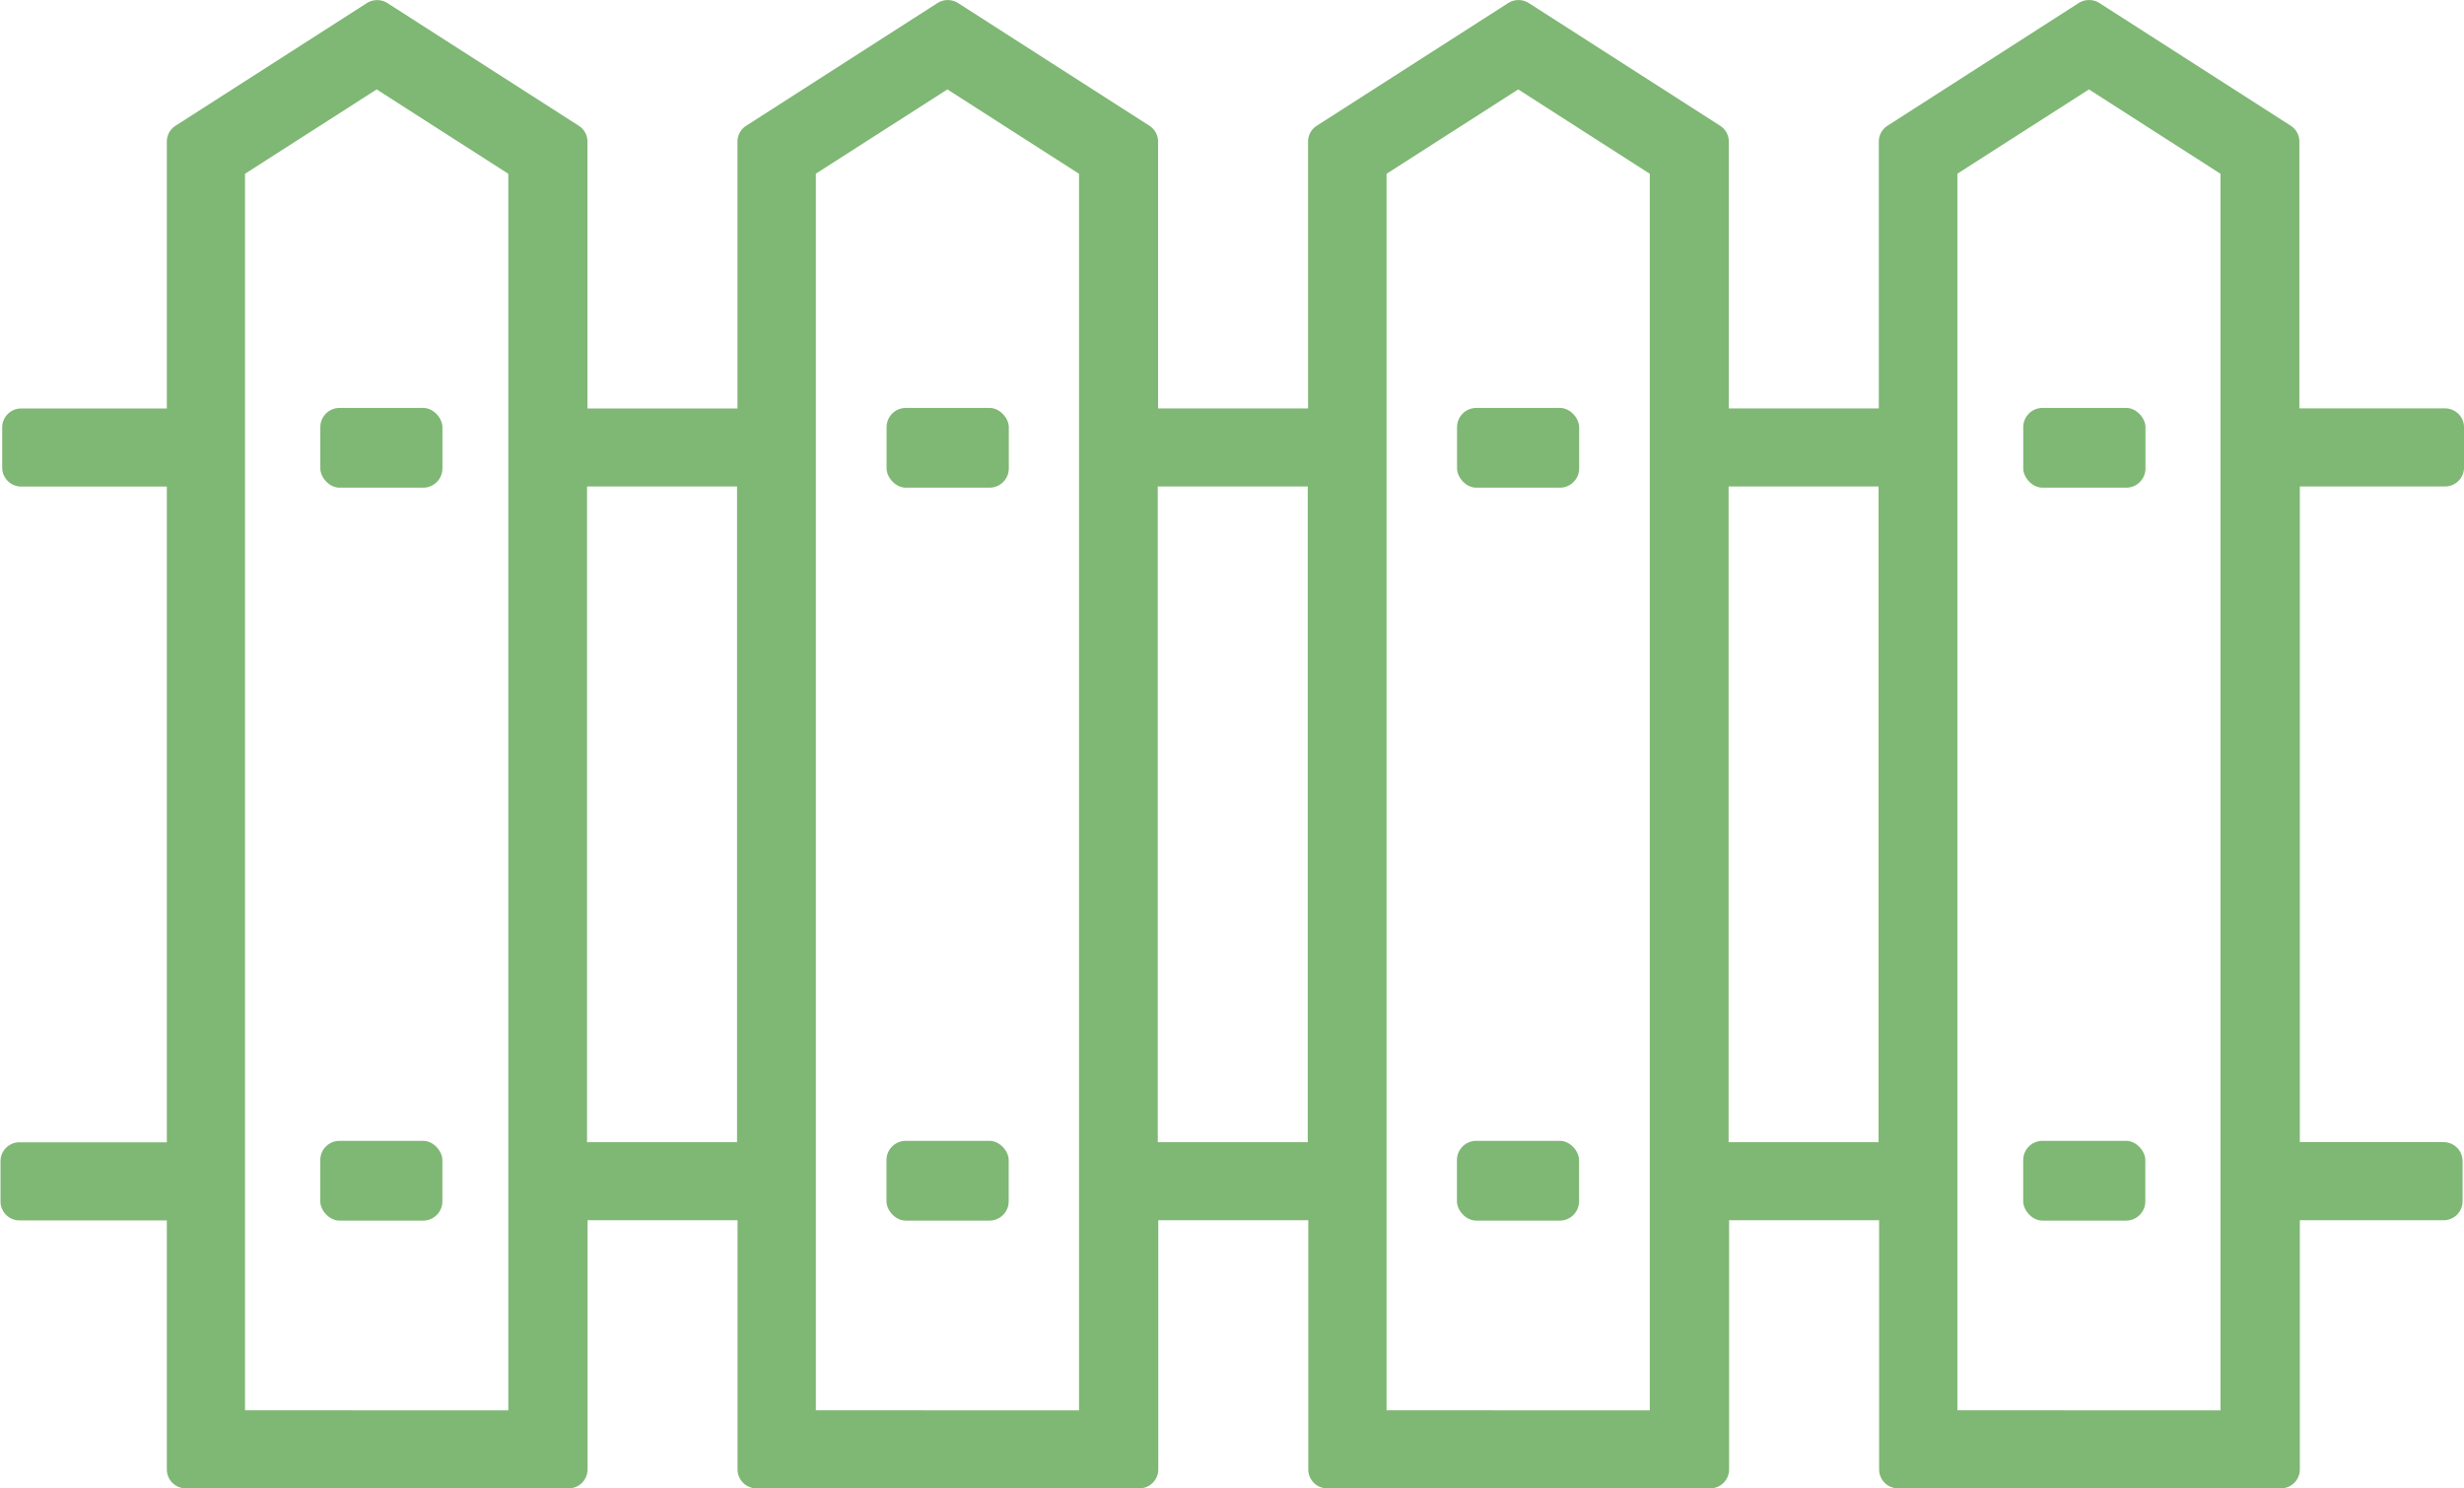
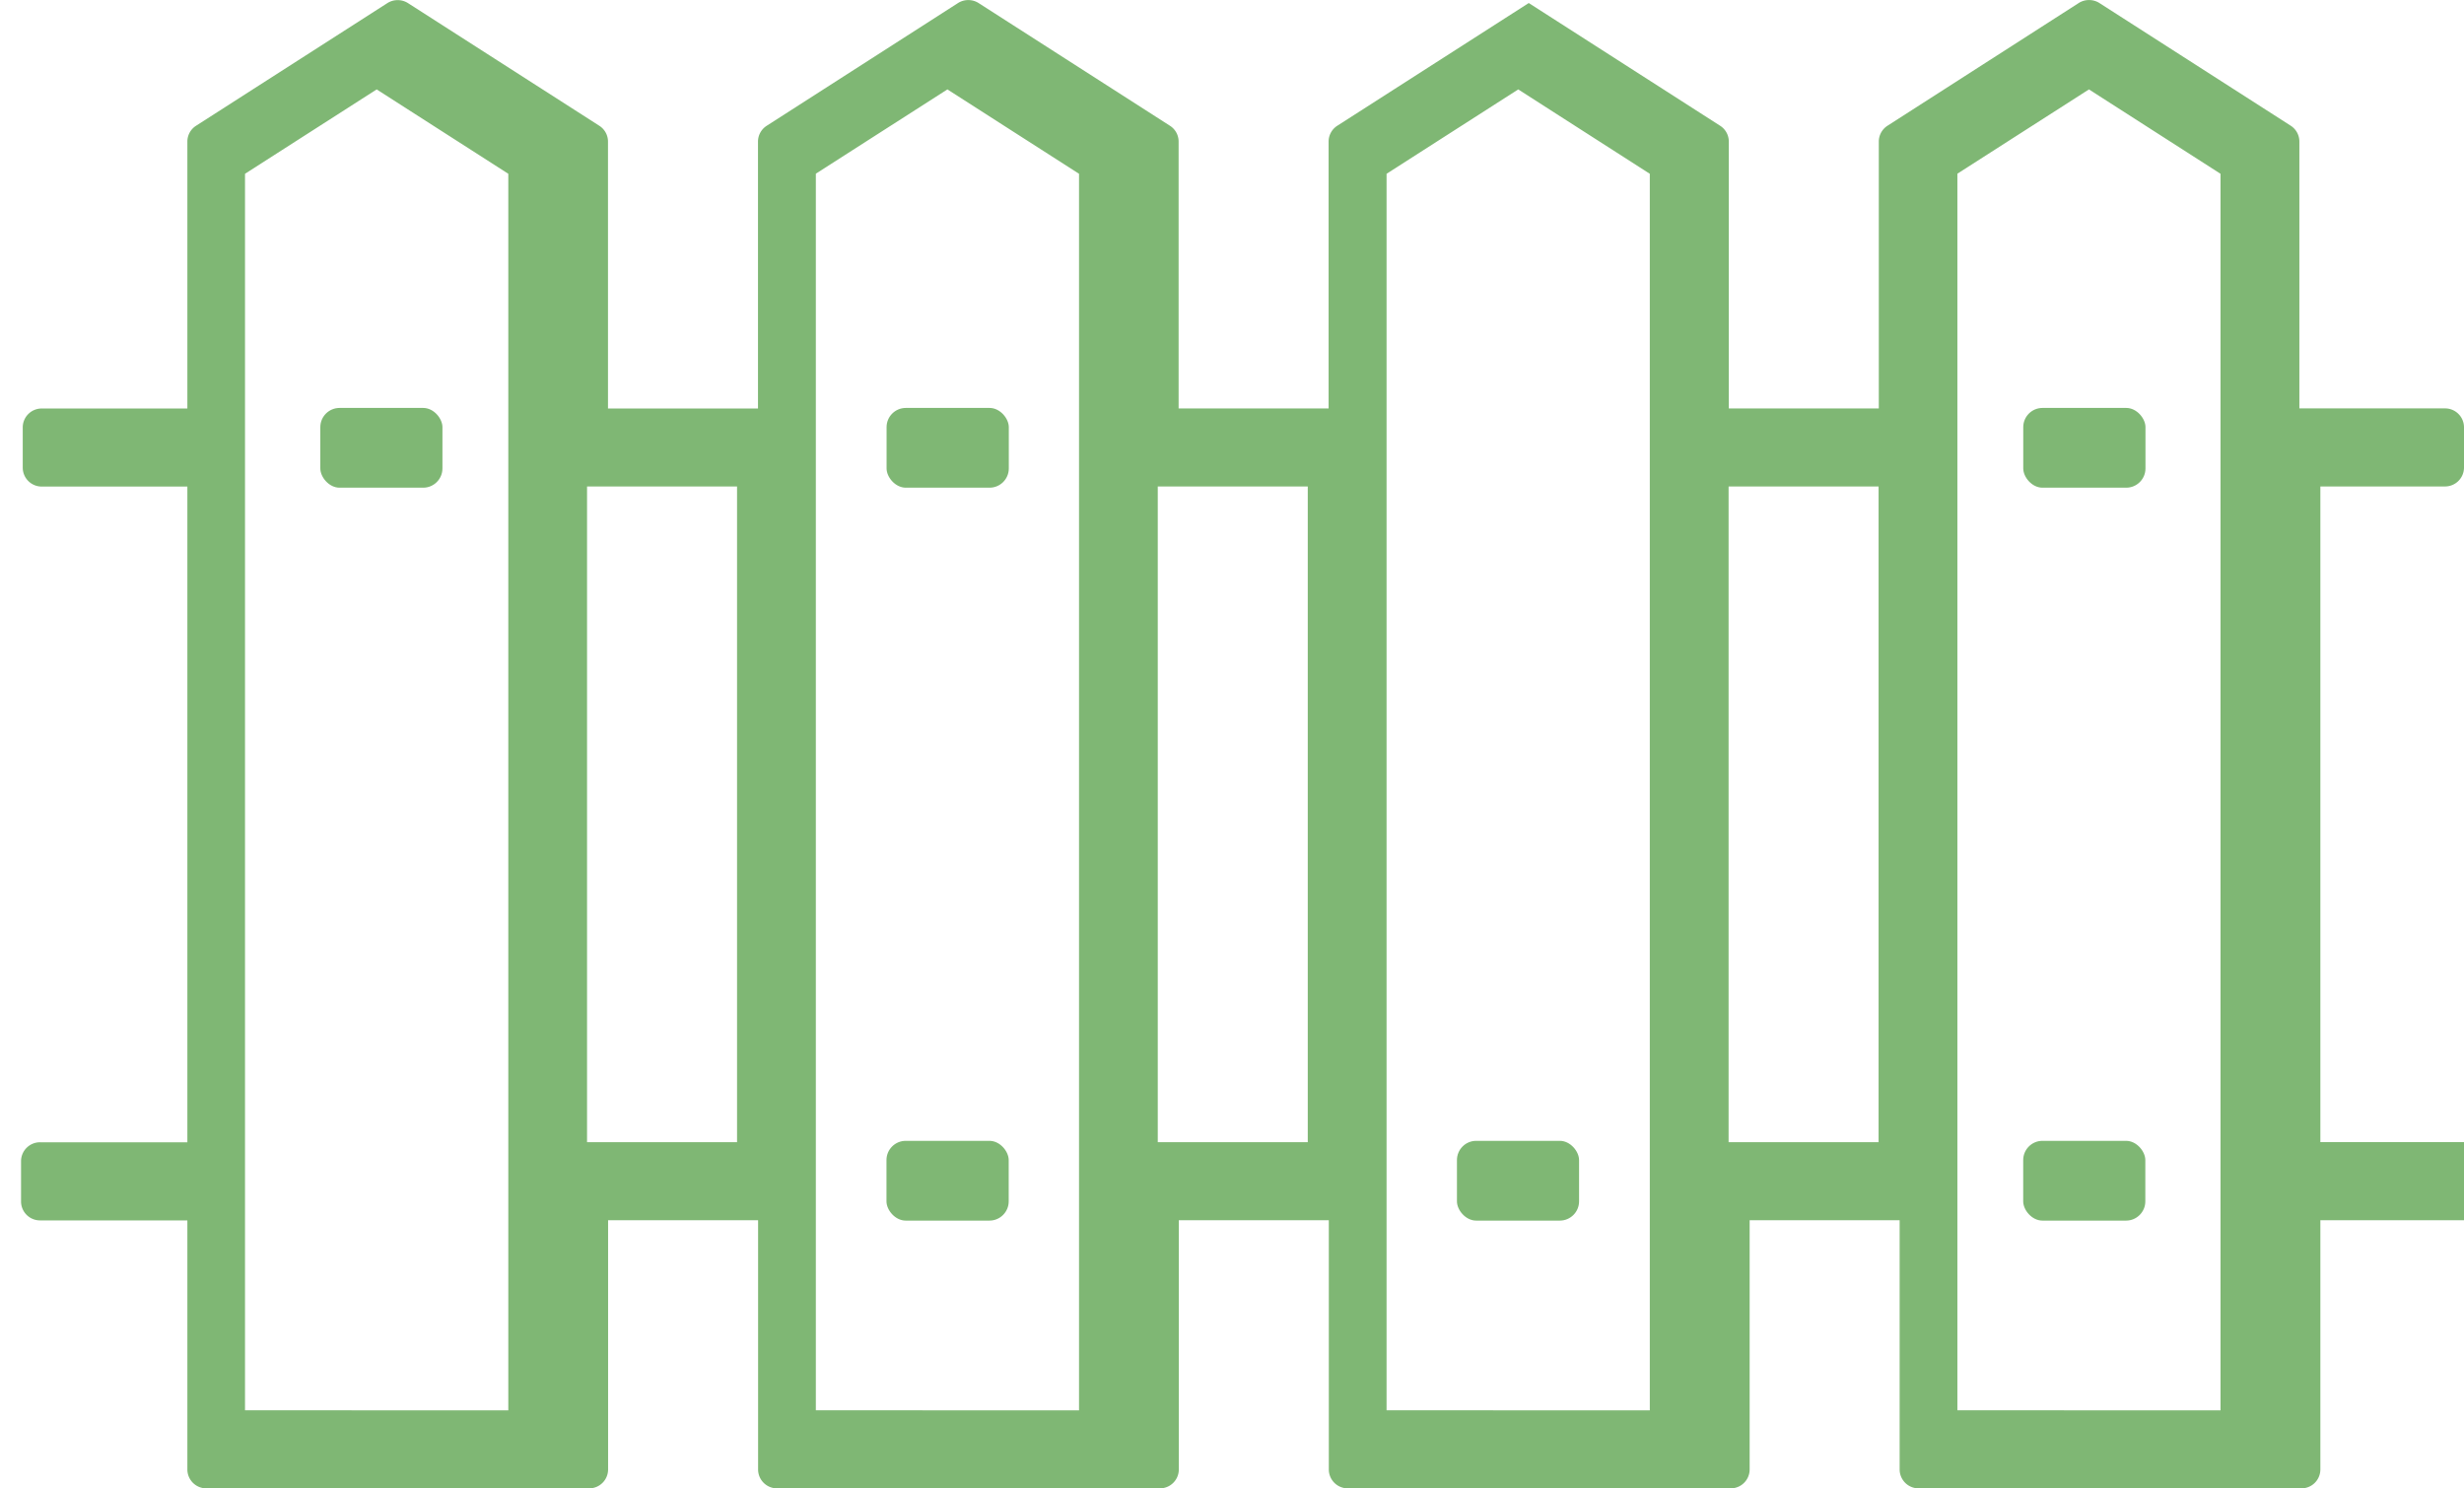
<svg xmlns="http://www.w3.org/2000/svg" width="48" height="29" viewBox="0 0 48 29">
  <g id="グループ_77929" data-name="グループ 77929" transform="translate(-1032.891 -208.668)">
    <rect id="長方形_10964" data-name="長方形 10964" width="2.379" height="1.554" rx="0.375" transform="translate(1039.131 216.616)" fill="#7fb774" />
-     <rect id="長方形_10965" data-name="長方形 10965" width="2.379" height="1.554" rx="0.375" transform="translate(1039.13 230.896)" fill="#7fb774" />
-     <path id="パス_140050" data-name="パス 140050" d="M1080.521,218.146a.369.369,0,0,0,.37-.367v-.787a.369.369,0,0,0-.37-.367h-2.837v-5.2a.367.367,0,0,0-.169-.308l-3.728-2.391a.377.377,0,0,0-.4,0l-3.727,2.392a.368.368,0,0,0-.169.308v5.2h-2.922v-5.2a.365.365,0,0,0-.169-.308l-3.728-2.391a.375.375,0,0,0-.4,0l-3.73,2.391a.367.367,0,0,0-.169.308v5.2h-2.922v-5.2a.365.365,0,0,0-.169-.308l-3.728-2.391a.375.375,0,0,0-.4,0l-3.728,2.392a.368.368,0,0,0-.169.308v5.2h-2.922v-5.2a.366.366,0,0,0-.168-.308l-3.729-2.391a.375.375,0,0,0-.4,0l-3.729,2.391a.366.366,0,0,0-.168.308v5.2h-2.837a.369.369,0,0,0-.37.367v.787a.369.369,0,0,0,.37.367h2.837v12.776h-2.87a.369.369,0,0,0-.37.367v.788a.369.369,0,0,0,.37.367h2.87V237.3a.369.369,0,0,0,.37.367h7.456a.369.369,0,0,0,.37-.367v-4.857h2.922V237.3a.369.369,0,0,0,.37.367h7.456a.369.369,0,0,0,.37-.367v-4.857h2.922V237.3a.369.369,0,0,0,.37.367h7.458a.369.369,0,0,0,.37-.367v-4.857h2.922V237.3a.369.369,0,0,0,.37.367h7.456a.369.369,0,0,0,.37-.367v-4.857h2.8a.369.369,0,0,0,.37-.367v-.788a.369.369,0,0,0-.37-.367h-2.8V218.146Zm-42.857,18V212.054l2.565-1.644,2.564,1.644v24.093Zm11.12,0V212.052l2.563-1.642,2.564,1.644v24.093Zm-1.535-18v12.776h-2.922V218.146Zm12.653,18V212.054l2.565-1.644,2.563,1.644v24.093Zm-1.535-18v12.776h-2.922V218.146Zm12.655,18V212.052l2.563-1.642,2.563,1.644v24.093Zm-1.535-18v12.776h-2.922V218.146Z" transform="translate(0 0)" fill="#7fb774" />
+     <path id="パス_140050" data-name="パス 140050" d="M1080.521,218.146a.369.369,0,0,0,.37-.367v-.787a.369.369,0,0,0-.37-.367h-2.837v-5.2a.367.367,0,0,0-.169-.308l-3.728-2.391a.377.377,0,0,0-.4,0l-3.727,2.392a.368.368,0,0,0-.169.308v5.2h-2.922v-5.2a.365.365,0,0,0-.169-.308l-3.728-2.391l-3.73,2.391a.367.367,0,0,0-.169.308v5.2h-2.922v-5.2a.365.365,0,0,0-.169-.308l-3.728-2.391a.375.375,0,0,0-.4,0l-3.728,2.392a.368.368,0,0,0-.169.308v5.2h-2.922v-5.2a.366.366,0,0,0-.168-.308l-3.729-2.391a.375.375,0,0,0-.4,0l-3.729,2.391a.366.366,0,0,0-.168.308v5.2h-2.837a.369.369,0,0,0-.37.367v.787a.369.369,0,0,0,.37.367h2.837v12.776h-2.87a.369.369,0,0,0-.37.367v.788a.369.369,0,0,0,.37.367h2.87V237.3a.369.369,0,0,0,.37.367h7.456a.369.369,0,0,0,.37-.367v-4.857h2.922V237.3a.369.369,0,0,0,.37.367h7.456a.369.369,0,0,0,.37-.367v-4.857h2.922V237.3a.369.369,0,0,0,.37.367h7.458a.369.369,0,0,0,.37-.367v-4.857h2.922V237.3a.369.369,0,0,0,.37.367h7.456a.369.369,0,0,0,.37-.367v-4.857h2.8a.369.369,0,0,0,.37-.367v-.788a.369.369,0,0,0-.37-.367h-2.8V218.146Zm-42.857,18V212.054l2.565-1.644,2.564,1.644v24.093Zm11.12,0V212.052l2.563-1.642,2.564,1.644v24.093Zm-1.535-18v12.776h-2.922V218.146Zm12.653,18V212.054l2.565-1.644,2.563,1.644v24.093Zm-1.535-18v12.776h-2.922V218.146Zm12.655,18V212.052l2.563-1.642,2.563,1.644v24.093Zm-1.535-18v12.776h-2.922V218.146Z" transform="translate(0 0)" fill="#7fb774" />
    <rect id="長方形_10966" data-name="長方形 10966" width="2.381" height="1.554" rx="0.375" transform="translate(1050.162 216.616)" fill="#7fb774" />
    <rect id="長方形_10967" data-name="長方形 10967" width="2.381" height="1.554" rx="0.375" transform="translate(1050.16 230.896)" fill="#7fb774" />
-     <rect id="長方形_10968" data-name="長方形 10968" width="2.379" height="1.554" rx="0.375" transform="translate(1061.275 216.616)" fill="#7fb774" />
    <rect id="長方形_10969" data-name="長方形 10969" width="2.379" height="1.554" rx="0.375" transform="translate(1061.273 230.896)" fill="#7fb774" />
    <rect id="長方形_10970" data-name="長方形 10970" width="2.381" height="1.554" rx="0.375" transform="translate(1072.305 216.616)" fill="#7fb774" />
    <rect id="長方形_10971" data-name="長方形 10971" width="2.379" height="1.554" rx="0.375" transform="translate(1072.304 230.896)" fill="#7fb774" />
  </g>
</svg>